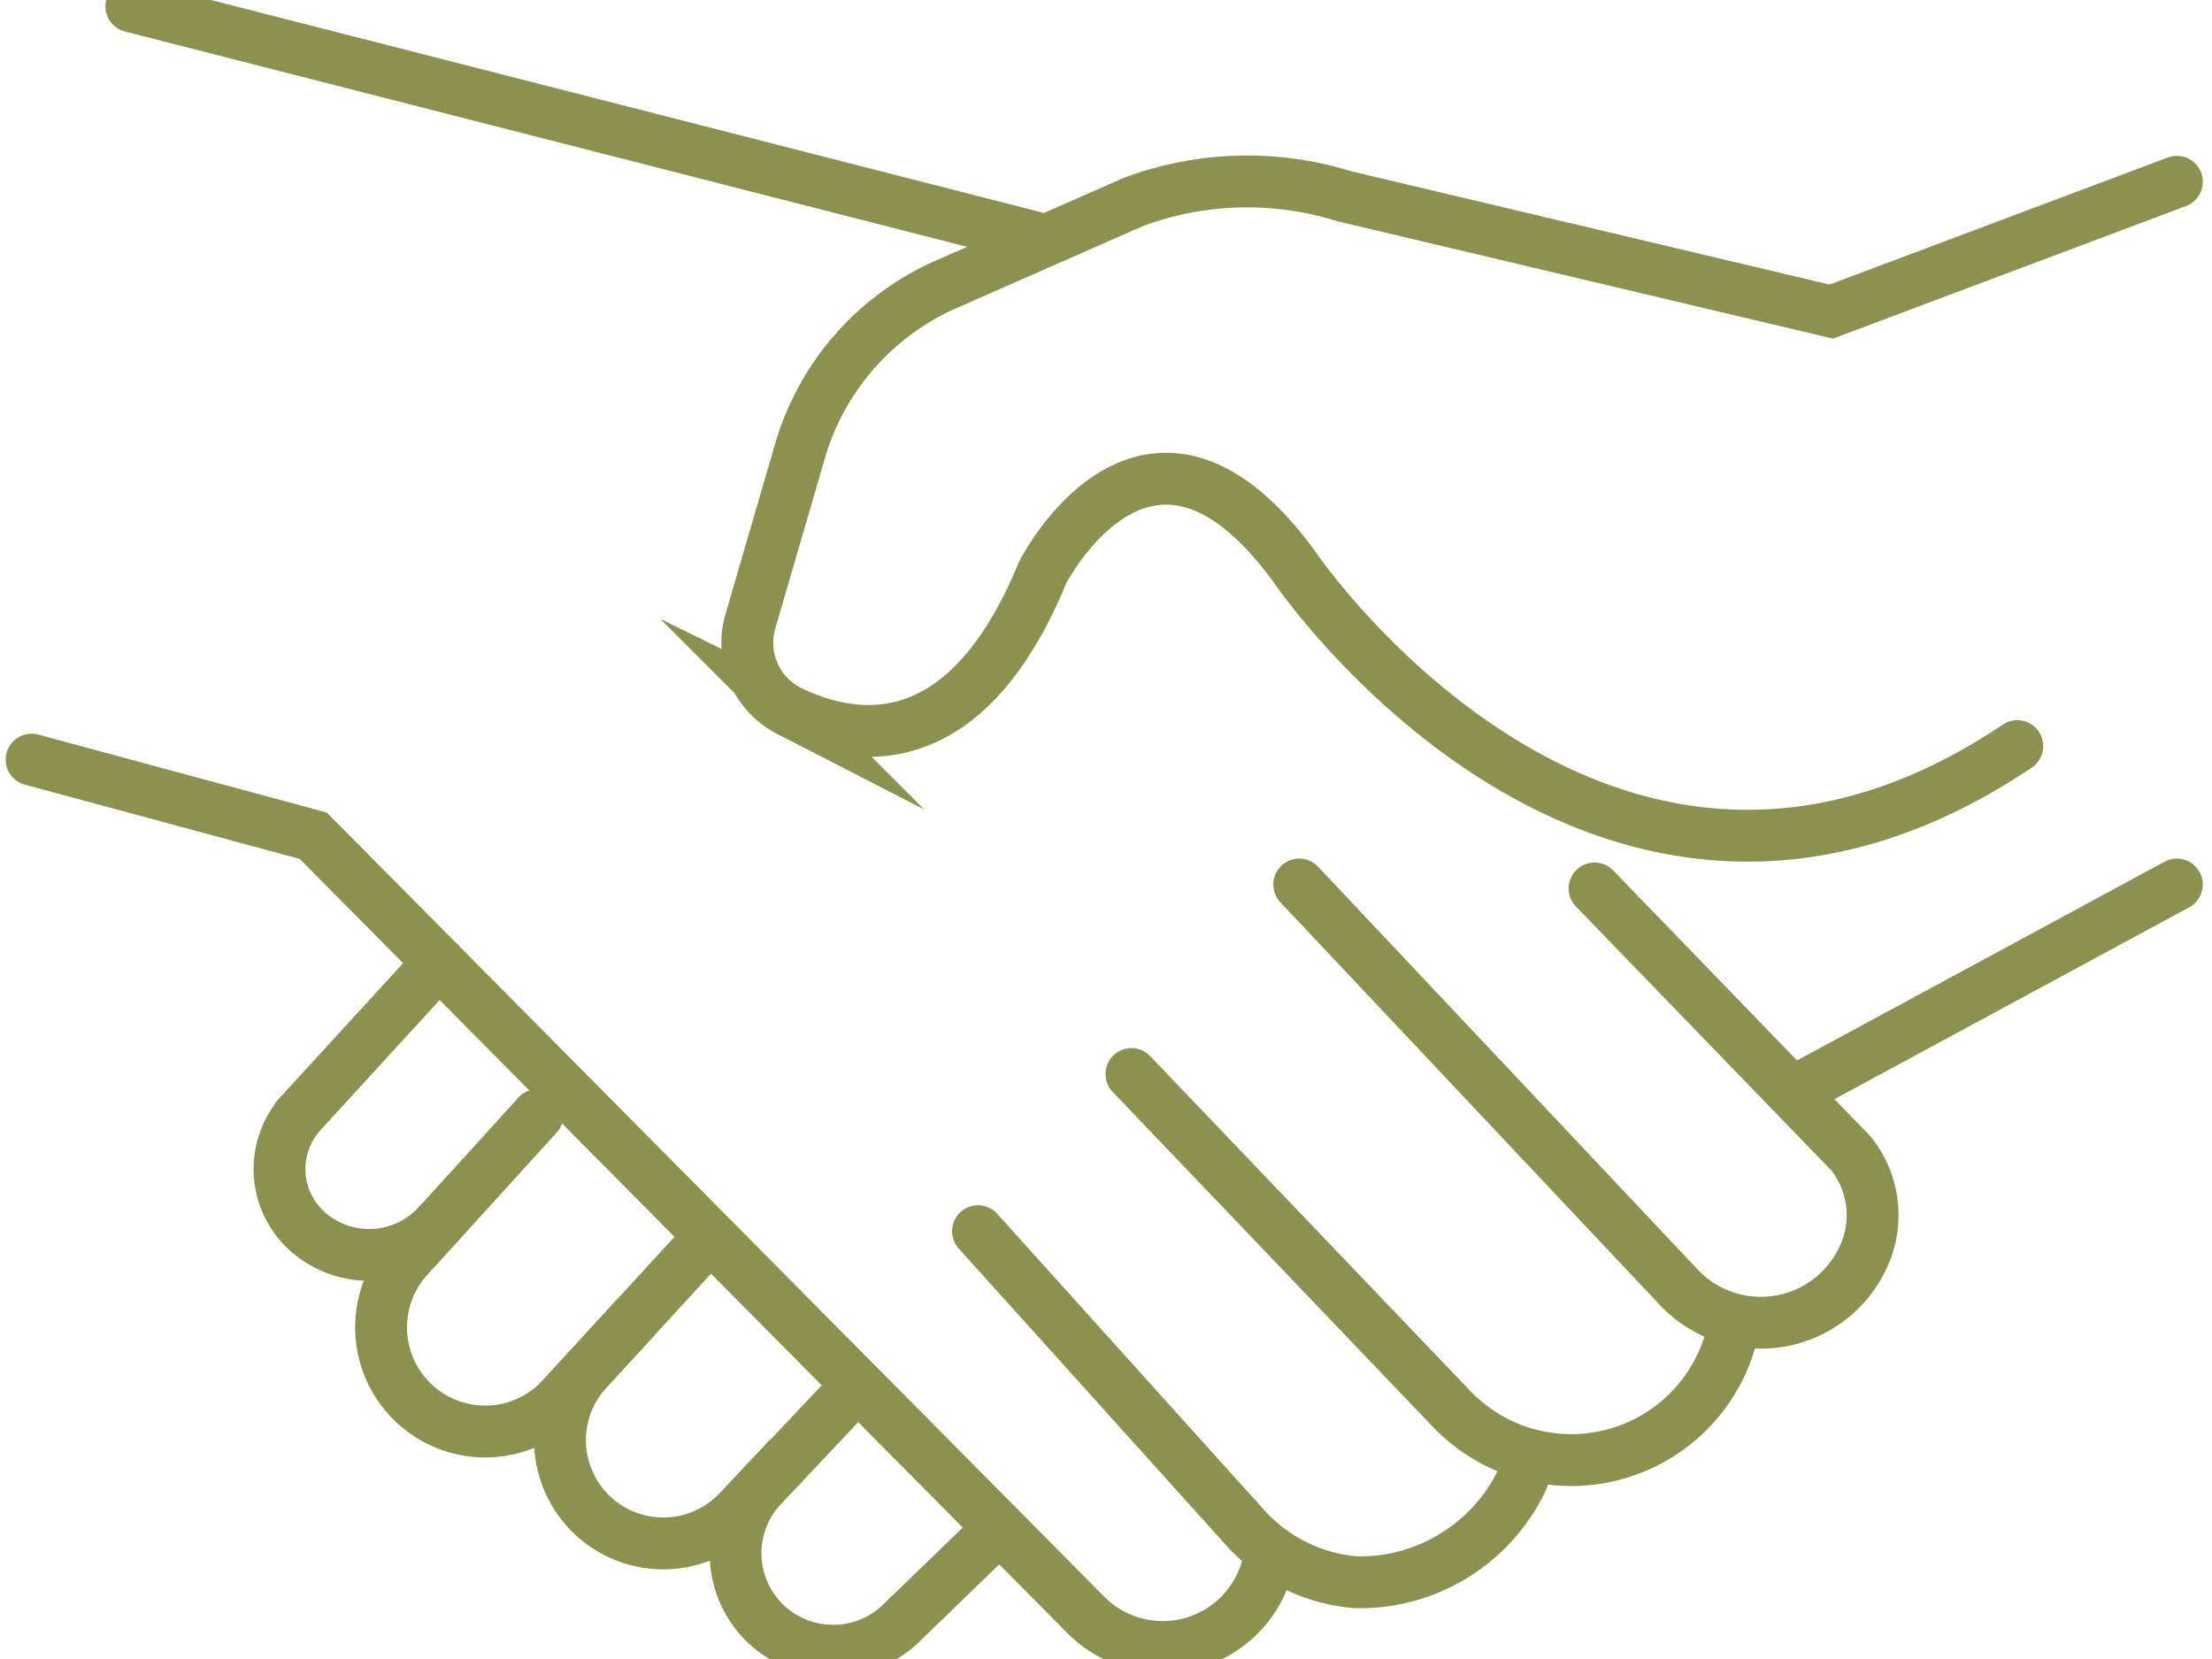
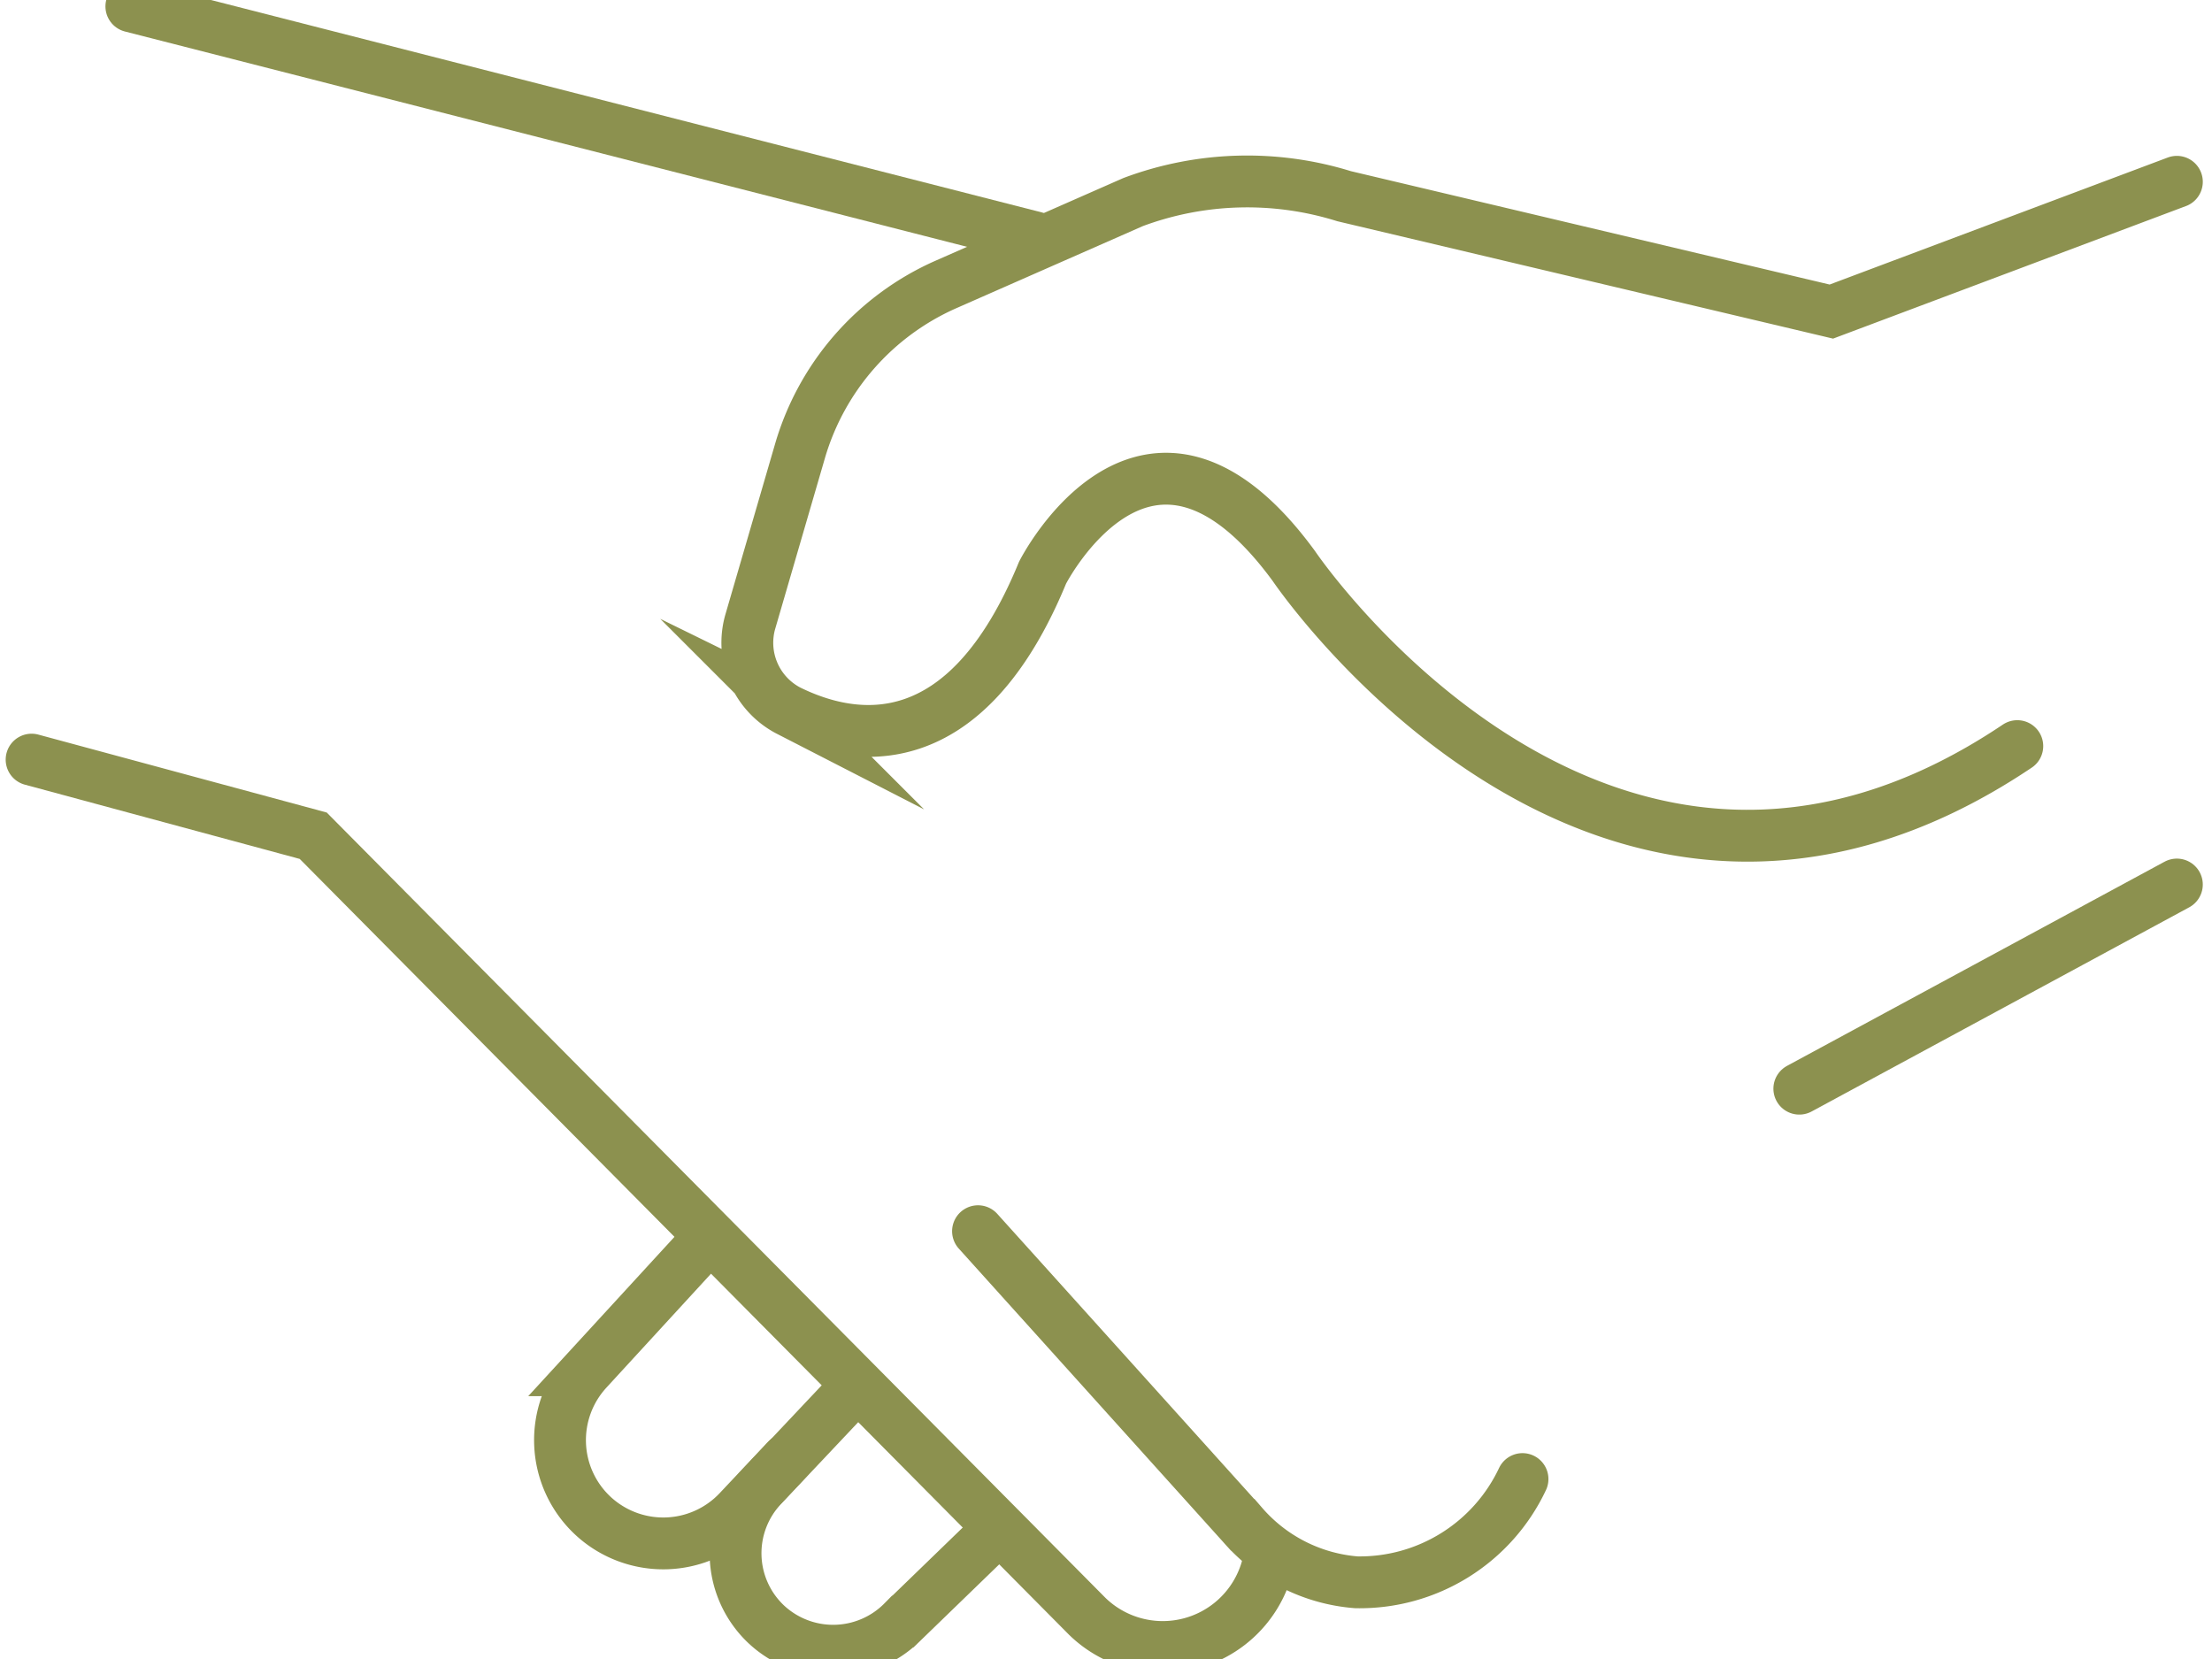
<svg xmlns="http://www.w3.org/2000/svg" preserveAspectRatio="xMidYMid slice" width="68px" height="51px" viewBox="0 0 45.148 34.886">
  <g id="Gruppe_10198" data-name="Gruppe 10198" transform="translate(-422.307 -1622.466)">
    <path id="Pfad_9032" data-name="Pfad 9032" d="M463.481,1638.207c-8.457,5.678-14.766-3.676-14.766-3.676-2.99-4.087-5.129.137-5.129.137-1.573,3.822-3.84,3.475-5.177,2.819a1.562,1.562,0,0,1-.782-1.841l1.009-3.464a5.352,5.352,0,0,1,2.983-3.4l3.815-1.679a6.652,6.652,0,0,1,4.307-.12l9.945,2.355,7.052-2.649" fill="none" stroke="#8c914f" stroke-linecap="round" stroke-miterlimit="10" stroke-width="1.058" />
    <line id="Linie_3933" data-name="Linie 3933" x1="7.706" y2="4.167" transform="translate(459.032 1641.032)" fill="none" stroke="#8c914f" stroke-linecap="round" stroke-miterlimit="10" stroke-width="1.058" />
-     <path id="Pfad_9033" data-name="Pfad 9033" d="M454.853,1641.113l5.236,5.411a2.012,2.012,0,0,1,.325,1.922h0a2.3,2.3,0,0,1-3.836.813l-7.753-8.227" fill="none" stroke="#8c914f" stroke-linecap="round" stroke-miterlimit="10" stroke-width="1.058" />
-     <path id="Pfad_9034" data-name="Pfad 9034" d="M445.4,1644.9l6.525,6.825a3.379,3.379,0,0,0,5.657-1.254c.011-.038.023-.076.035-.114" fill="none" stroke="#8c914f" stroke-linecap="round" stroke-miterlimit="10" stroke-width="1.058" />
    <path id="Pfad_9035" data-name="Pfad 9035" d="M442.269,1648.108l5.4,5.993a3.424,3.424,0,0,0,2.322,1.173,3.673,3.673,0,0,0,3.391-2.107" fill="none" stroke="#8c914f" stroke-linecap="round" stroke-miterlimit="10" stroke-width="1.058" />
    <path id="Pfad_9036" data-name="Pfad 9036" d="M448.221,1654.719c0,.024-.007.048-.01.071a2.209,2.209,0,0,1-3.714,1.177L428.7,1640.036l-5.748-1.553" fill="none" stroke="#8c914f" stroke-linecap="round" stroke-miterlimit="10" stroke-width="1.058" />
-     <path id="Pfad_9037" data-name="Pfad 9037" d="M431.266,1642.622l-2.818,3.076a1.711,1.711,0,0,0,.191,2.464h0a1.9,1.9,0,0,0,2.627-.211" fill="none" stroke="#8c914f" stroke-linecap="round" stroke-miterlimit="10" stroke-width="1.058" />
-     <path id="Pfad_9038" data-name="Pfad 9038" d="M435.235,1649.917l-1.458,1.59a2.125,2.125,0,0,1-2.957.171h0a2.125,2.125,0,0,1-.215-3l2.676-2.942" fill="none" stroke="#8c914f" stroke-linecap="round" stroke-miterlimit="10" stroke-width="1.058" />
    <path id="Pfad_9039" data-name="Pfad 9039" d="M436.533,1648.505l-2.241,2.441a2.11,2.11,0,0,0,.117,2.97h0a2.11,2.11,0,0,0,2.973-.1l.986-1.047" fill="none" stroke="#8c914f" stroke-linecap="round" stroke-miterlimit="10" stroke-width="1.058" />
    <path id="Pfad_9040" data-name="Pfad 9040" d="M442.664,1654.208l-1.927,1.866a2,2,0,0,1-2.8.049h0a1.994,1.994,0,0,1-.074-2.81l1.836-1.946" fill="none" stroke="#8c914f" stroke-linecap="round" stroke-miterlimit="10" stroke-width="1.058" />
    <line id="Linie_3934" data-name="Linie 3934" x1="18.45" y1="4.717" transform="translate(424.988 1623.109)" fill="none" stroke="#8c914f" stroke-linecap="round" stroke-miterlimit="10" stroke-width="1.058" />
  </g>
</svg>